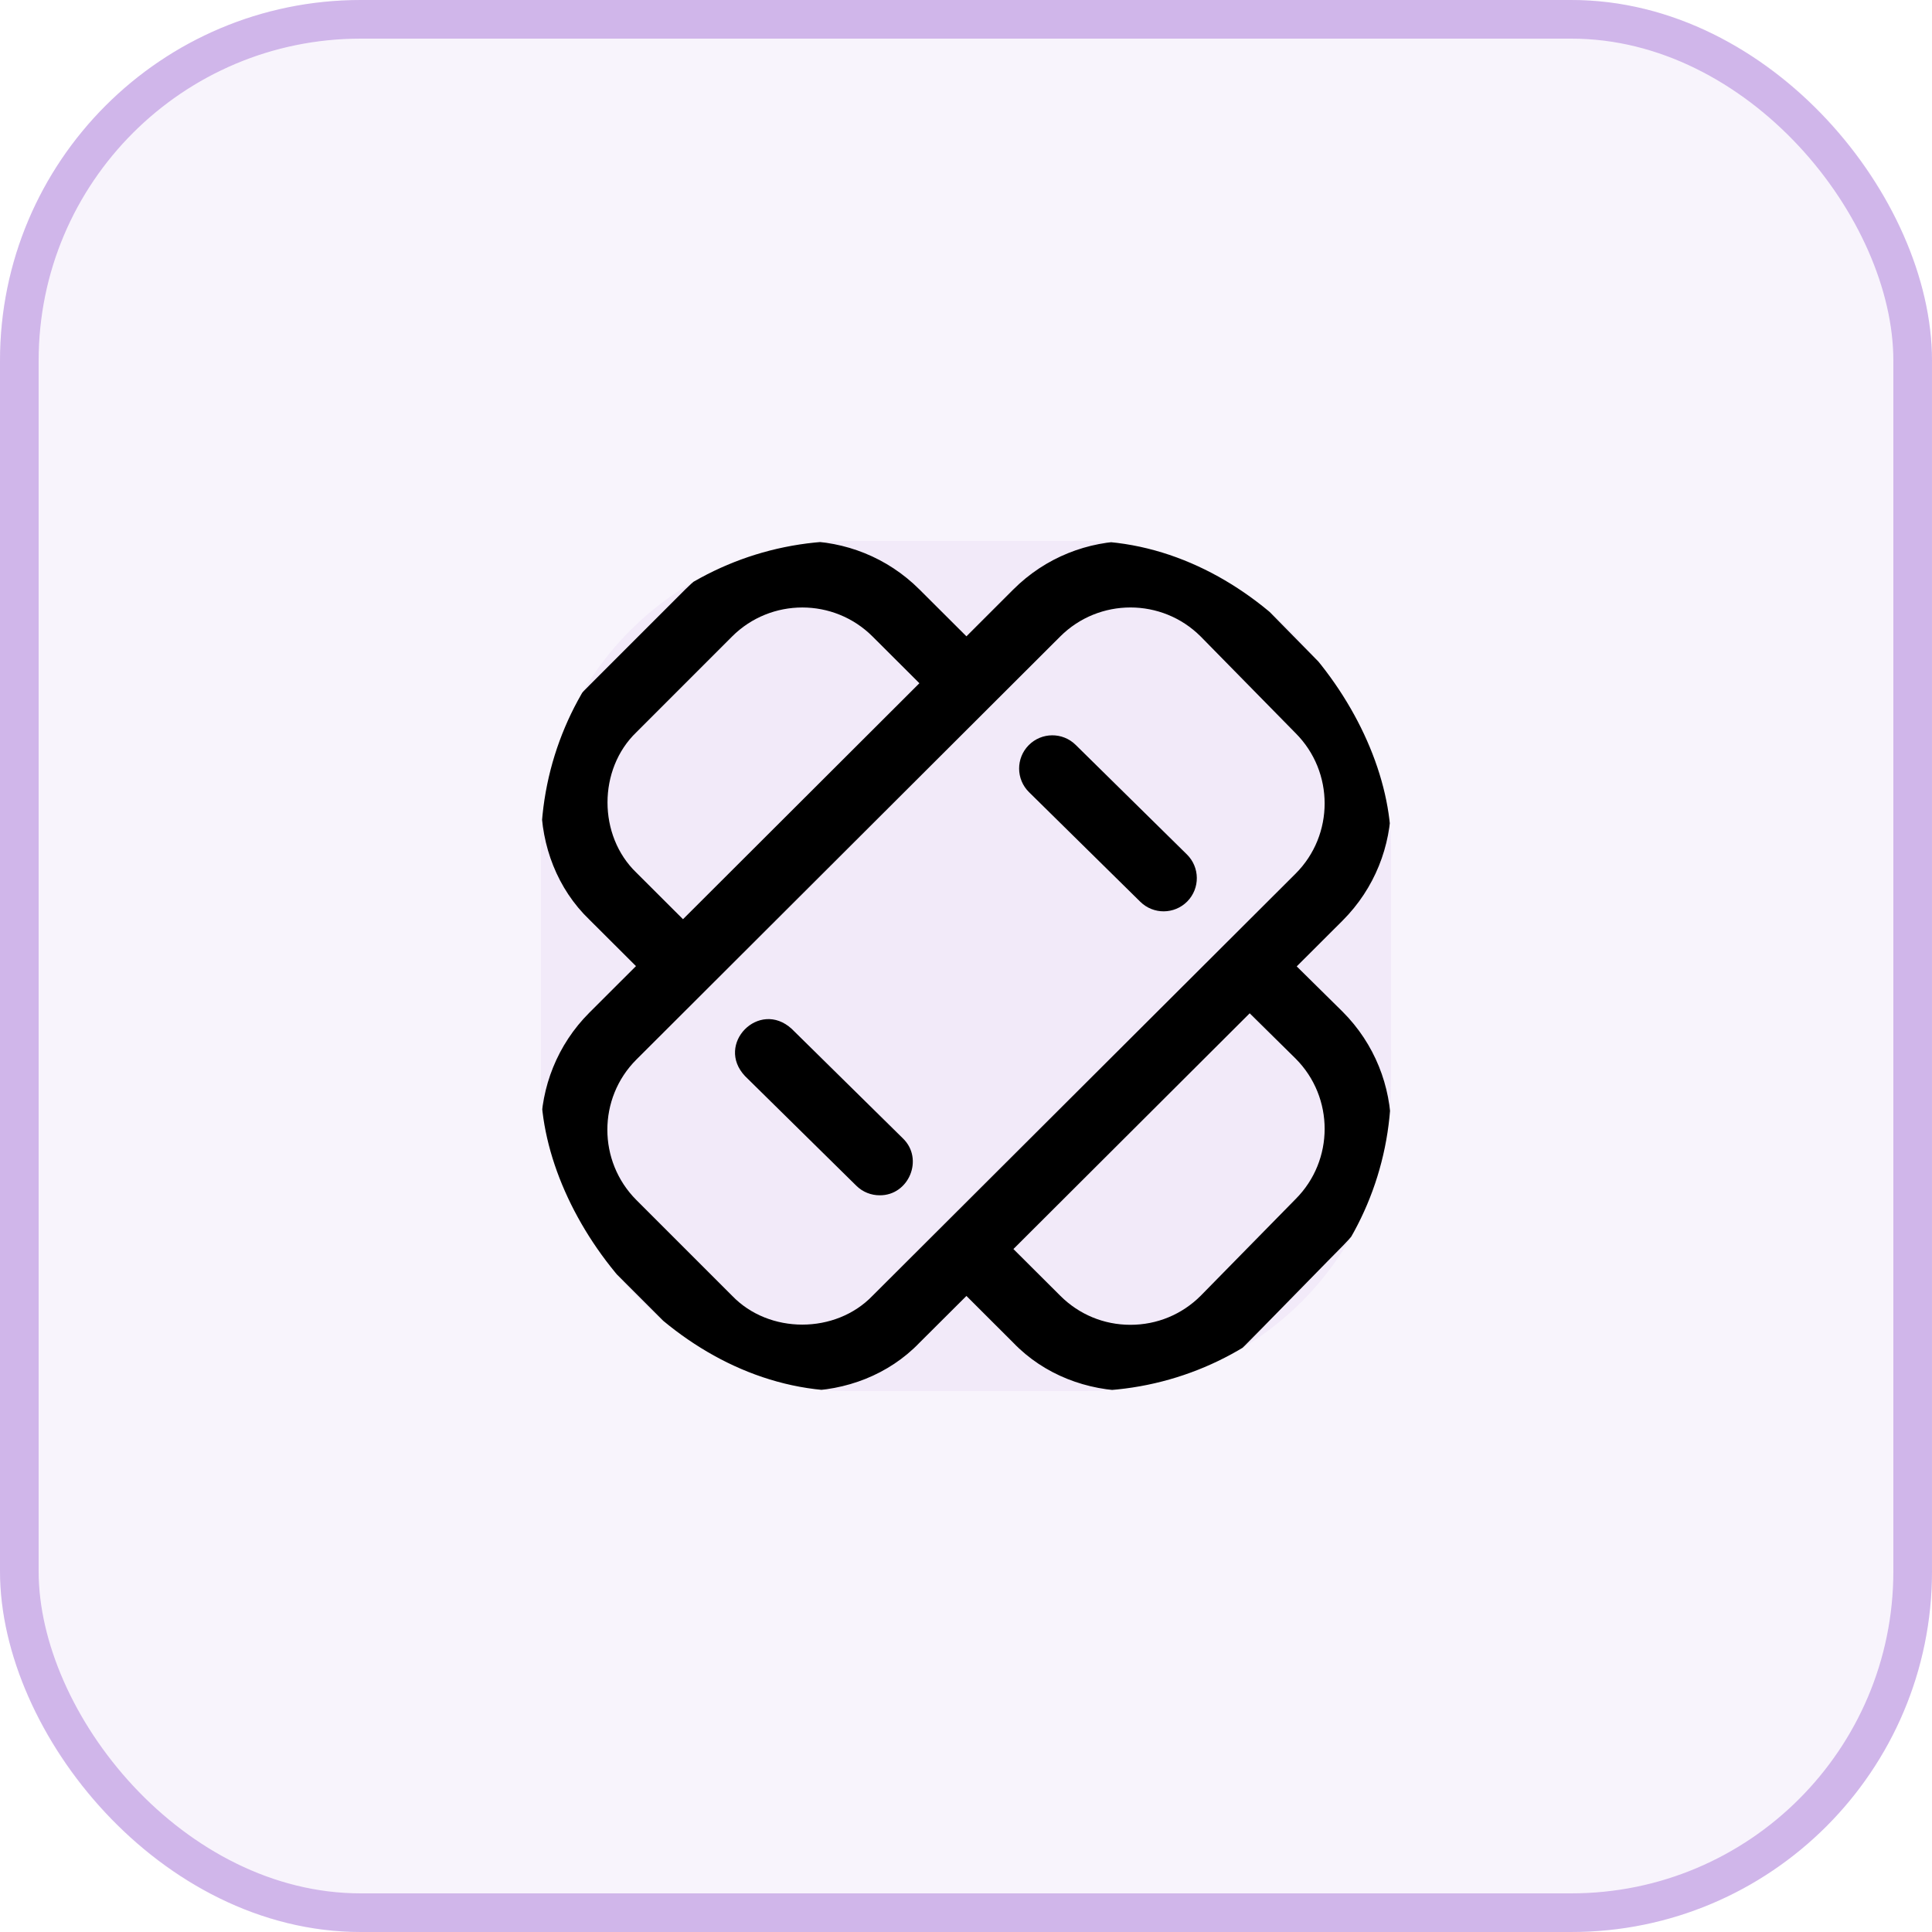
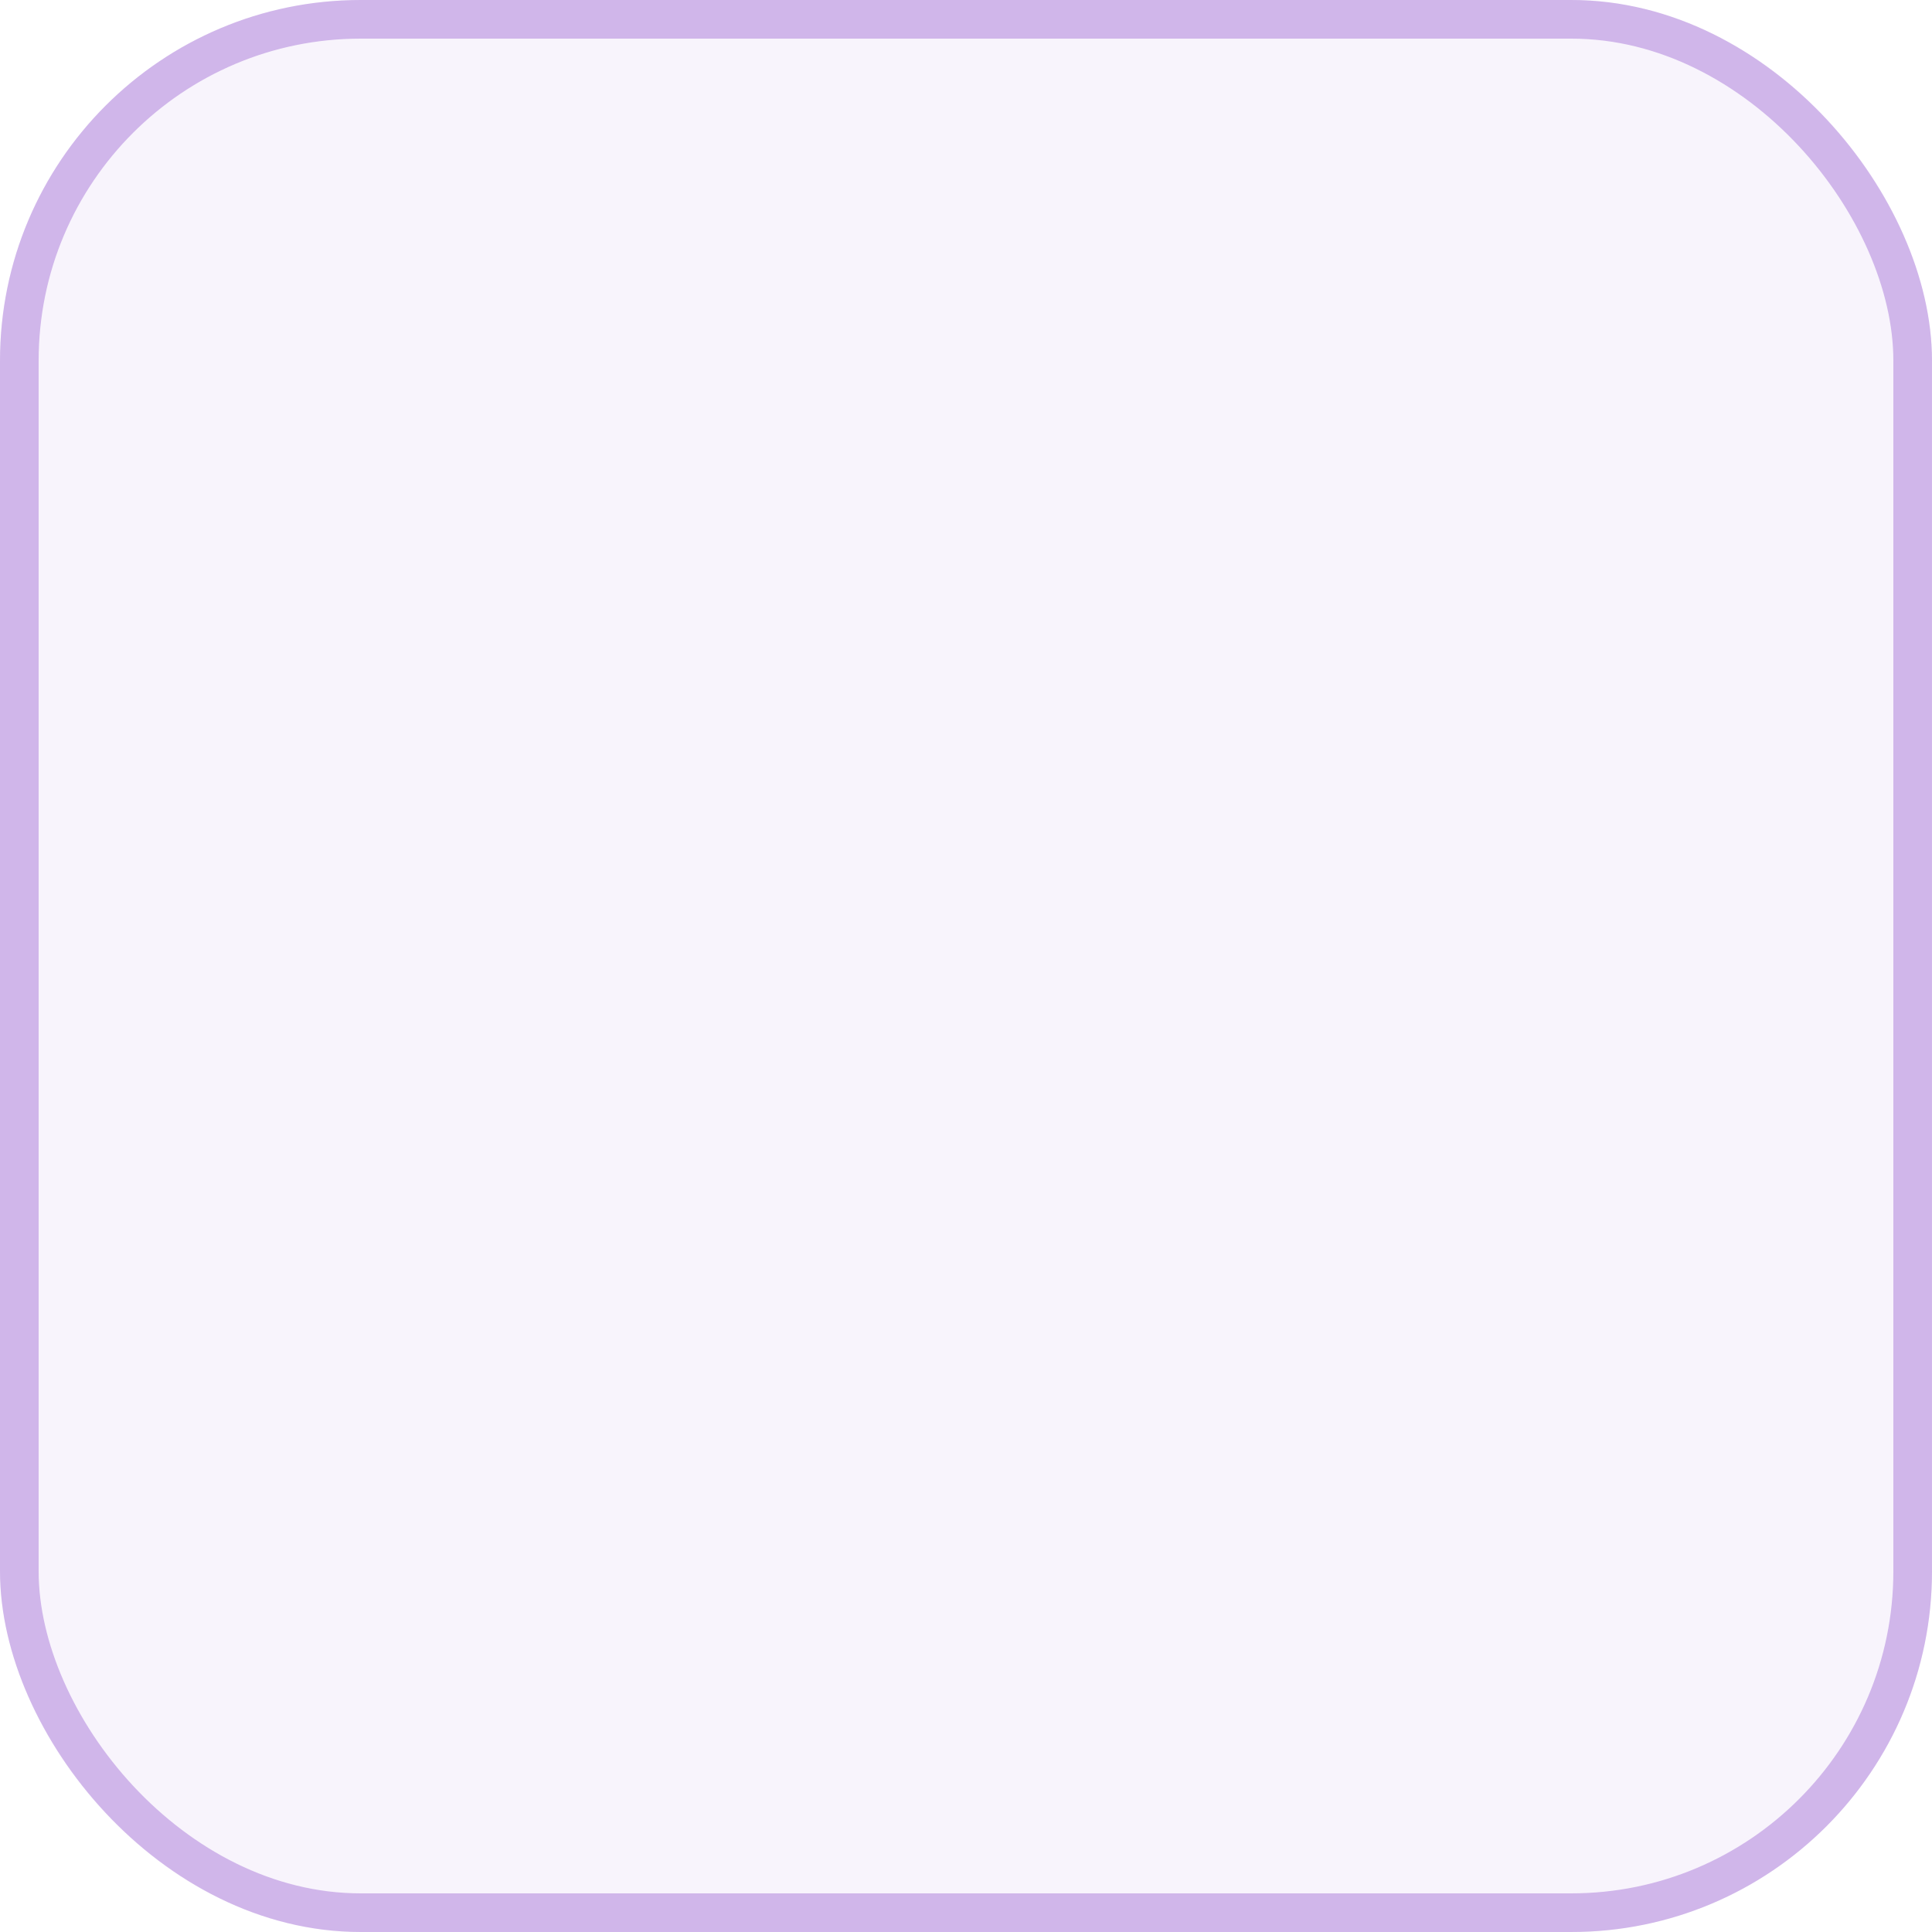
<svg xmlns="http://www.w3.org/2000/svg" width="50" height="50" viewBox="0 0 50 50" fill="none">
  <rect width="50" height="50" rx="9.333" fill="#B68DDD" fill-opacity="0.1" />
  <rect x="0.5" y="0.5" width="49" height="49" rx="8.833" stroke="#B68DDD" stroke-opacity="0.6" />
  <g clip-path="url(#clip0_1160_7233)">
-     <rect x="14" y="14" width="22" height="22" rx="7.897" fill="#B68DDD" fill-opacity="0.1" />
    <path d="M34.745 26.181C34.743 26.179 33.561 25.013 33.559 25.01L34.745 23.826C36.417 22.154 36.418 19.434 34.748 17.761L32.295 15.263C30.624 13.585 27.897 13.583 26.223 15.257L25.011 16.468L23.798 15.258C22.125 13.585 19.404 13.585 17.731 15.258L15.255 17.734C13.59 19.331 13.59 22.204 15.255 23.802C15.255 23.802 16.459 25.003 16.459 25.003L15.255 26.205C13.582 27.878 13.582 30.6 15.255 32.272L17.731 34.749C19.327 36.413 22.2 36.413 23.797 34.749C23.797 34.749 25.011 33.539 25.011 33.539L26.223 34.749C27.82 36.413 30.693 36.413 32.29 34.749C32.3 34.746 34.74 32.248 34.749 32.245C36.418 30.572 36.417 27.852 34.745 26.181ZM16.47 22.585C15.473 21.628 15.473 19.907 16.47 18.95C16.47 18.95 18.946 16.473 18.946 16.473C19.949 15.471 21.58 15.471 22.583 16.474L23.794 17.682L17.676 23.789L16.47 22.585ZM22.583 33.532C22.583 33.533 22.582 33.533 22.582 33.533C21.625 34.53 19.903 34.531 18.946 33.533C18.946 33.533 16.47 31.057 16.47 31.057C15.468 30.054 15.468 28.423 16.469 27.422L27.438 16.473C27.939 15.972 28.598 15.721 29.256 15.721C29.913 15.721 30.571 15.971 31.072 16.471C31.077 16.476 33.525 18.969 33.53 18.974C34.532 19.977 34.532 21.608 33.531 22.609L22.583 33.532ZM33.53 31.032C33.531 31.034 31.073 33.532 31.072 33.536C30.586 34.02 29.942 34.286 29.256 34.286C28.569 34.286 27.924 34.019 27.438 33.532L26.227 32.325L32.342 26.224L33.532 27.398C34.532 28.401 34.532 30.03 33.53 31.032ZM22.765 30.934C22.547 30.934 22.329 30.852 22.162 30.687L19.282 27.85C18.501 27.022 19.647 25.856 20.489 26.626L23.368 29.462C23.917 29.994 23.52 30.942 22.765 30.934ZM30.727 23.329C31.06 22.99 31.055 22.446 30.717 22.113L27.838 19.277C27.5 18.944 26.956 18.948 26.622 19.286C26.289 19.624 26.293 20.168 26.631 20.501L29.511 23.338C29.849 23.671 30.393 23.667 30.727 23.329Z" fill="black" />
  </g>
  <defs>
    <clipPath id="clip0_1160_7233">
-       <rect x="14" y="14" width="22" height="22" rx="7.897" fill="white" />
-     </clipPath>
+       </clipPath>
  </defs>
</svg>